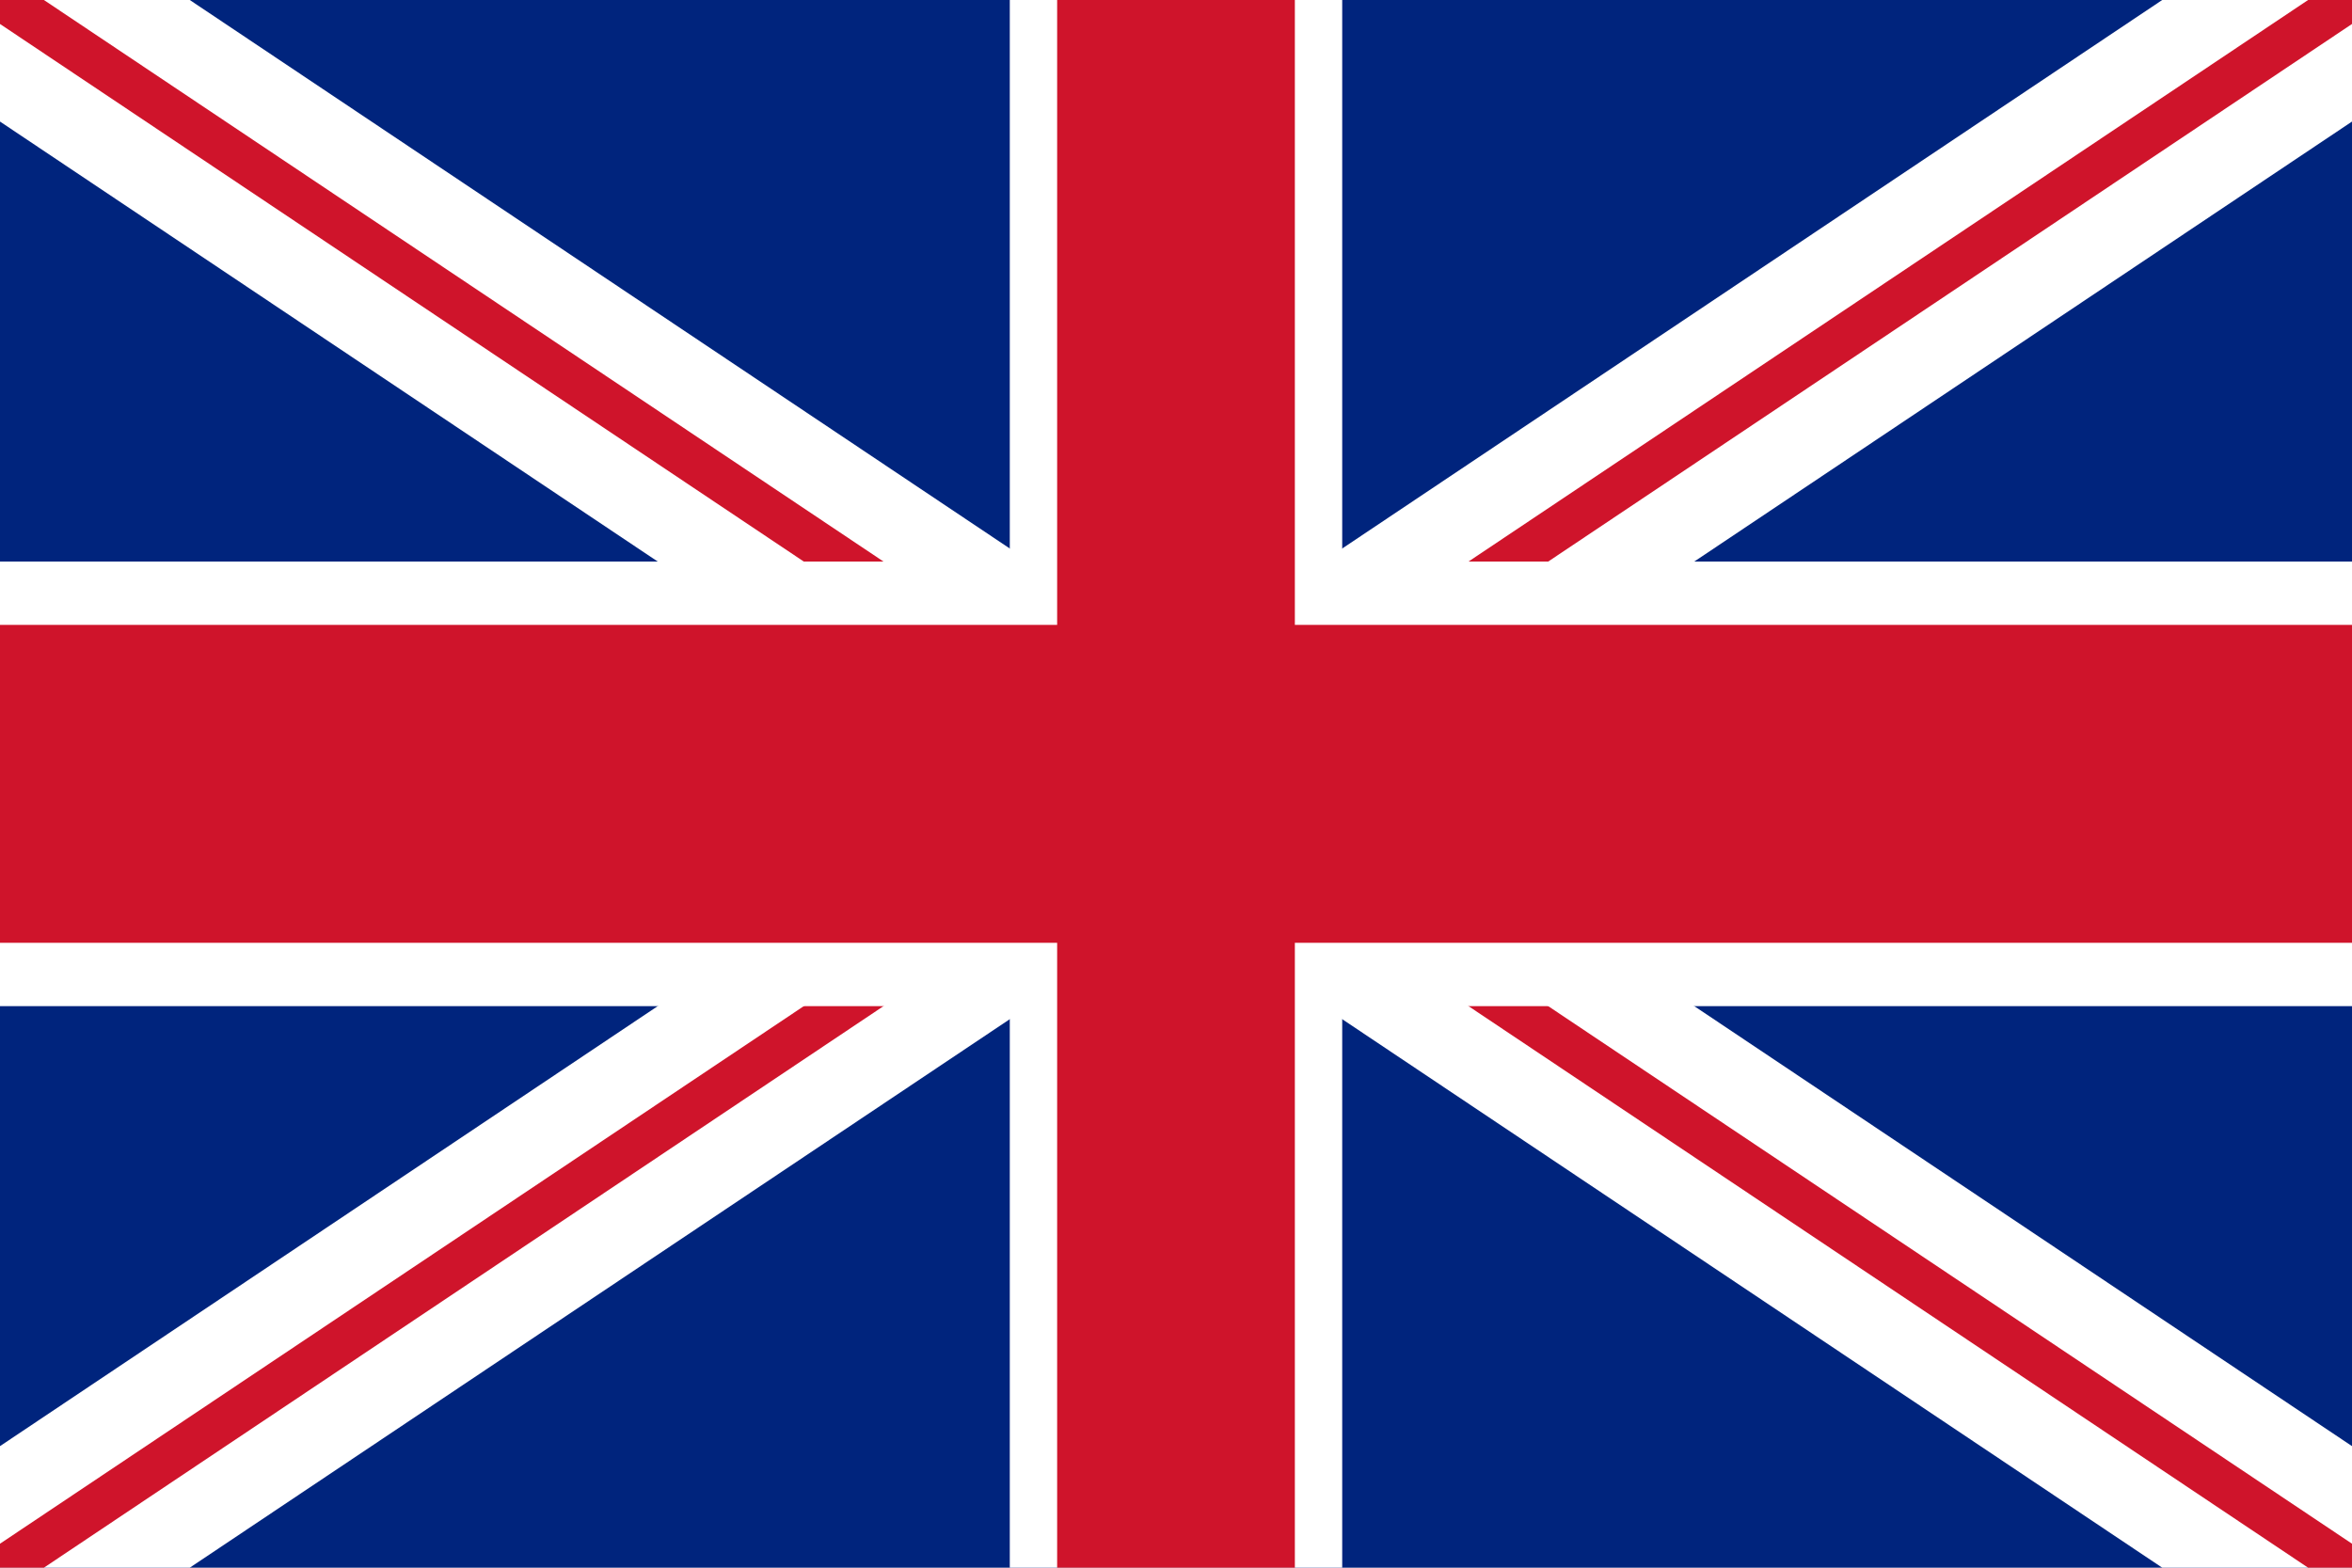
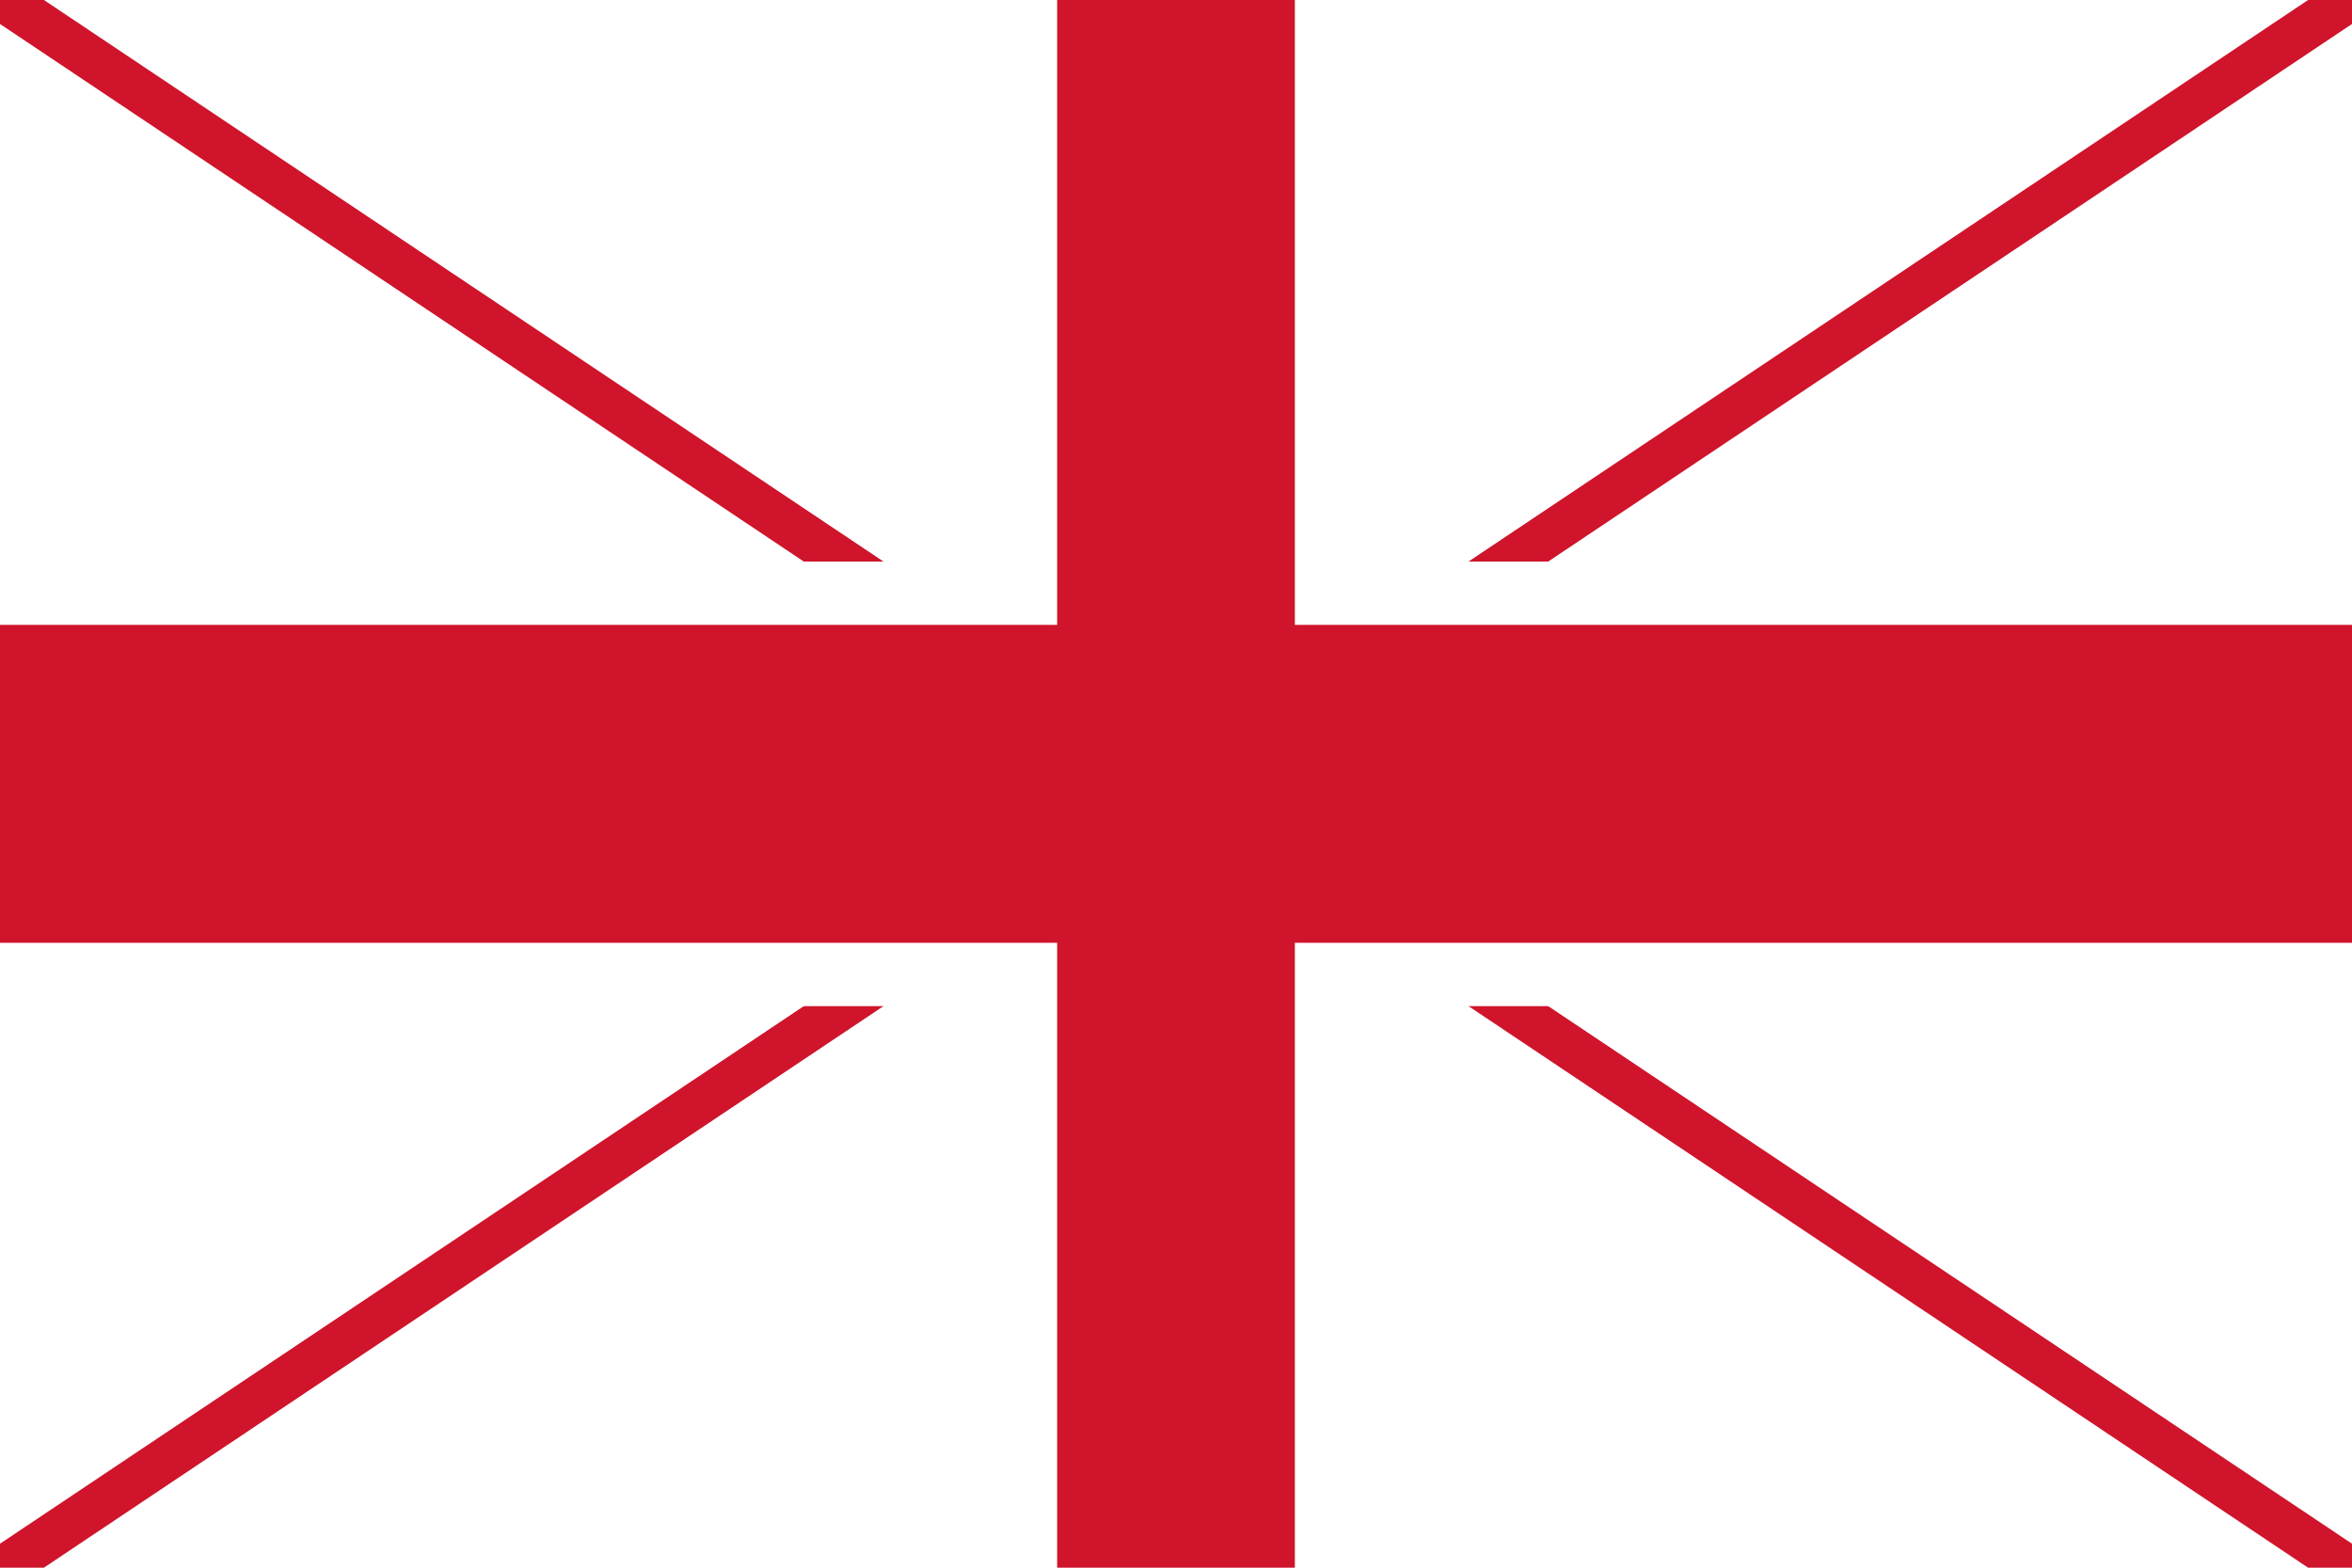
<svg xmlns="http://www.w3.org/2000/svg" version="1.1" id="Ebene_1" x="0px" y="0px" viewBox="525 -150 750 500" enable-background="new 525 -150 750 500" xml:space="preserve">
-   <path fill="#00247D" d="M521.4-153.3v506.6h757.3v-506.6H521.4z" />
-   <polygon fill="#FFFFFF" points="1290.5,-121.6 1266.8,-185 900,60.4 533.2,-185 509.5,-121.6 840.7,100 509.5,321.6 533.2,385   900,139.6 1266.8,385 1290.5,321.6 959.3,100 " />
  <polygon fill="#CF142B" points="1281.2,-146.5 1276.1,-160.1 900,91.5 523.9,-160.1 518.8,-146.5 887.3,100 518.8,346.5   523.9,360.1 900,108.5 1276.1,360.1 1281.2,346.5 912.7,100 " />
  <polygon fill="#FFFFFF" points="953,29.1 953,-153.3 847,-153.3 847,29.1 521.4,29.1 521.4,170.9 847,170.9 847,353.3 953,353.3   953,170.9 1278.6,170.9 1278.6,29.1 " />
  <polygon fill="#CF142B" points="937.9,49.3 937.9,-153.3 862.1,-153.3 862.1,49.3 521.4,49.3 521.4,150.7 862.1,150.7 862.1,353.3   937.9,353.3 937.9,150.7 1278.6,150.7 1278.6,49.3 " />
</svg>